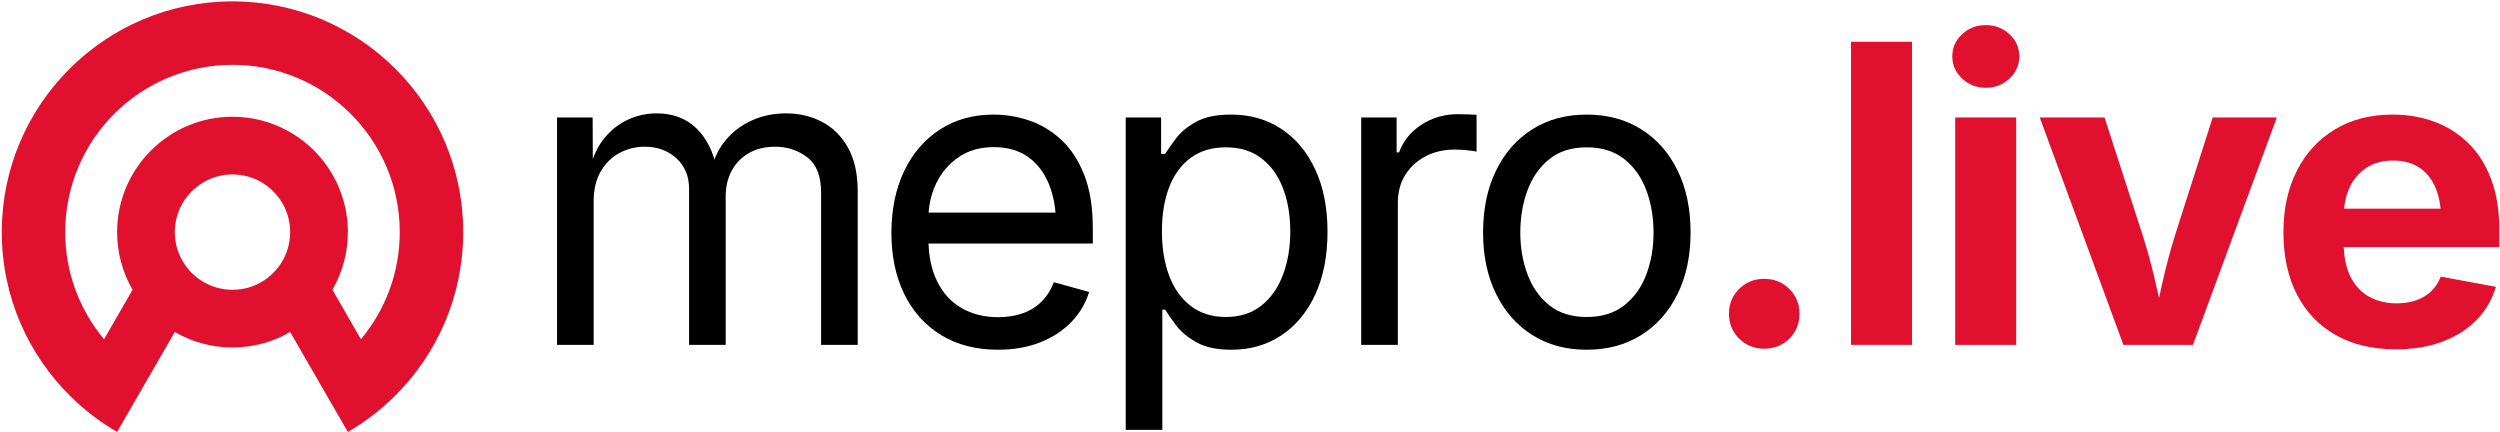
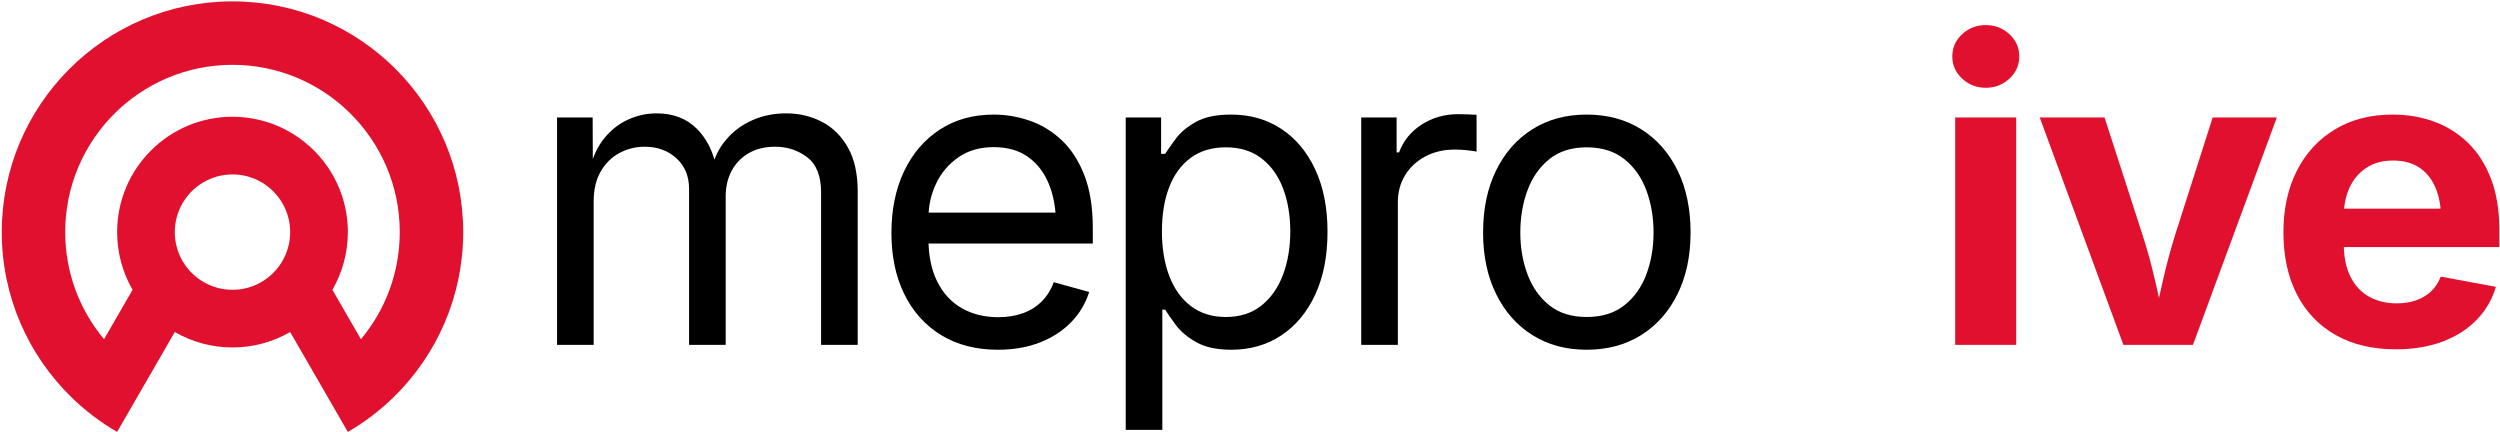
<svg xmlns="http://www.w3.org/2000/svg" width="100%" height="100%" viewBox="0 0 1360 235" version="1.1" xml:space="preserve" style="fill-rule:evenodd;clip-rule:evenodd;stroke-linejoin:round;stroke-miterlimit:2;">
  <rect id="mepro.live_light" x="0.94" y="0.758" width="1358.7" height="234.2" style="fill:none;" />
  <clipPath id="_clip1">
    <rect x="0.94" y="0.758" width="1358.7" height="234.2" />
  </clipPath>
  <g clip-path="url(#_clip1)">
    <g>
      <path d="M38.544,215.799c-23.193,-22.78 -37.587,-54.489 -37.587,-89.534c-0,-69.272 56.24,-125.513 125.512,-125.513c69.273,0 125.513,56.241 125.513,125.513c0,35.045 -14.394,66.754 -37.587,89.534c-7.527,7.392 -15.98,13.844 -25.168,19.164l-31.379,-54.349c-9.233,5.346 -19.951,8.407 -31.379,8.407c-11.427,0 -22.145,-3.061 -31.378,-8.407l-31.379,54.349c-9.188,-5.32 -17.641,-11.772 -25.168,-19.164Zm157.8,-31.266c13.184,-15.789 21.122,-36.109 21.122,-58.268c0,-25.448 -10.469,-48.47 -27.331,-64.991c-16.416,-16.084 -38.891,-26.006 -63.666,-26.006c-50.222,0 -90.996,40.774 -90.996,90.997c-0,22.159 7.938,42.479 21.122,58.268l15.525,-26.89c-5.346,-9.233 -8.407,-19.951 -8.407,-31.378c0,-34.636 28.12,-62.756 62.756,-62.756c21.531,-0 40.544,10.866 51.85,27.409c6.881,10.069 10.907,22.242 10.907,35.347c-0,11.427 -3.061,22.145 -8.407,31.378l15.525,26.89Zm-42.7,-73.957c-5.429,-9.376 -15.57,-15.689 -27.175,-15.689c-11.604,-0 -21.746,6.313 -27.174,15.689c-0.013,0.022 -0.026,0.045 -0.039,0.067c-2.649,4.601 -4.165,9.936 -4.165,15.622c0,11.604 6.313,21.746 15.689,27.174c4.617,2.673 9.976,4.204 15.689,4.204c5.714,-0 11.073,-1.531 15.69,-4.204c9.376,-5.428 15.689,-15.57 15.689,-27.174c-0,-5.686 -1.516,-11.021 -4.165,-15.622c-0.013,-0.022 -0.026,-0.045 -0.039,-0.067Z" style="fill:#e1102e;" />
    </g>
    <g>
      <path d="M303.033,187.603l-0,-123.72l19.366,-0l0.11,27.665l-1.549,0c1.697,-6.713 4.371,-12.265 8.023,-16.654c3.652,-4.39 7.931,-7.692 12.837,-9.905c4.906,-2.213 10.015,-3.32 15.327,-3.32c9,0 16.286,2.767 21.856,8.3c5.57,5.533 9.166,12.8 10.789,21.801l-2.656,-0c1.476,-6.198 4.169,-11.546 8.079,-16.047c3.91,-4.5 8.65,-7.967 14.22,-10.402c5.57,-2.434 11.638,-3.652 18.204,-3.652c7.156,0 13.685,1.55 19.587,4.648c5.902,3.099 10.605,7.783 14.11,14.054c3.504,6.271 5.256,14.202 5.256,23.793l0,83.439l-19.919,0l-0,-82.886c-0,-8.927 -2.509,-15.308 -7.525,-19.145c-5.017,-3.836 -10.845,-5.754 -17.485,-5.754c-5.533,0 -10.31,1.162 -14.331,3.486c-4.021,2.324 -7.119,5.515 -9.295,9.572c-2.177,4.058 -3.265,8.706 -3.265,13.944l0,80.783l-19.919,0l-0,-84.878c-0,-6.861 -2.287,-12.394 -6.861,-16.599c-4.574,-4.205 -10.366,-6.308 -17.374,-6.308c-4.796,0 -9.314,1.125 -13.557,3.375c-4.242,2.25 -7.654,5.589 -10.236,10.015c-2.582,4.427 -3.873,9.923 -3.873,16.489l-0,77.906l-19.919,0Z" style="fill-rule:nonzero;" />
      <path d="M542.921,190.259c-11.952,0 -22.262,-2.656 -30.93,-7.967c-8.669,-5.312 -15.345,-12.727 -20.03,-22.244c-4.685,-9.517 -7.027,-20.62 -7.027,-33.309c-0,-12.689 2.287,-23.866 6.861,-33.531c4.574,-9.664 11.048,-17.226 19.421,-22.686c8.374,-5.459 18.167,-8.189 29.381,-8.189c6.566,0 13.04,1.088 19.421,3.265c6.382,2.176 12.173,5.681 17.374,10.513c5.202,4.832 9.351,11.195 12.45,19.089c3.098,7.894 4.648,17.559 4.648,28.994l-0,8.299l-96.055,0l-0,-16.82l85.32,-0l-9.295,6.197c-0,-8.115 -1.273,-15.327 -3.818,-21.635c-2.545,-6.308 -6.326,-11.25 -11.343,-14.829c-5.017,-3.578 -11.251,-5.367 -18.702,-5.367c-7.451,0 -13.833,1.826 -19.145,5.478c-5.311,3.652 -9.369,8.41 -12.172,14.276c-2.804,5.865 -4.206,12.154 -4.206,18.868l0,11.177c0,9.148 1.587,16.912 4.759,23.294c3.172,6.382 7.617,11.214 13.335,14.497c5.717,3.283 12.339,4.924 19.864,4.924c4.869,0 9.295,-0.701 13.279,-2.102c3.984,-1.402 7.415,-3.523 10.292,-6.363c2.877,-2.841 5.09,-6.363 6.64,-10.569l19.255,5.312c-1.918,6.197 -5.164,11.657 -9.738,16.378c-4.575,4.722 -10.237,8.411 -16.987,11.066c-6.751,2.656 -14.368,3.984 -22.852,3.984Z" style="fill-rule:nonzero;" />
      <path d="M612.389,233.86l-0,-169.977l19.255,-0l0,19.808l2.213,0c1.402,-2.213 3.357,-4.998 5.865,-8.355c2.509,-3.357 6.124,-6.363 10.845,-9.019c4.722,-2.656 11.104,-3.984 19.145,-3.984c10.329,0 19.421,2.582 27.278,7.747c7.857,5.164 14.018,12.523 18.481,22.077c4.463,9.554 6.695,20.86 6.695,33.918c0,13.132 -2.213,24.493 -6.64,34.084c-4.426,9.591 -10.568,17.005 -18.425,22.243c-7.857,5.238 -16.95,7.857 -27.278,7.857c-7.82,0 -14.128,-1.346 -18.924,-4.039c-4.795,-2.693 -8.484,-5.754 -11.066,-9.185c-2.582,-3.43 -4.574,-6.289 -5.976,-8.576l-1.549,-0l0,65.401l-19.919,0Zm54.446,-61.417c7.746,-0 14.22,-2.084 19.421,-6.253c5.201,-4.168 9.111,-9.775 11.73,-16.821c2.619,-7.045 3.929,-14.884 3.929,-23.515c-0,-8.558 -1.291,-16.286 -3.873,-23.184c-2.582,-6.898 -6.474,-12.376 -11.675,-16.434c-5.201,-4.057 -11.712,-6.086 -19.532,-6.086c-7.599,-0 -13.981,1.918 -19.145,5.754c-5.164,3.837 -9.056,9.167 -11.675,15.991c-2.619,6.824 -3.928,14.811 -3.928,23.959c-0,9.148 1.328,17.226 3.984,24.235c2.656,7.008 6.584,12.486 11.785,16.433c5.201,3.947 11.528,5.921 18.979,5.921Z" style="fill-rule:nonzero;" />
      <path d="M740.508,187.603l-0,-123.72l19.255,-0l0,19.034l1.328,-0c2.287,-6.271 6.363,-11.306 12.228,-15.106c5.865,-3.799 12.487,-5.699 19.864,-5.699c1.476,-0 3.228,0.037 5.257,0.111c2.029,0.073 3.633,0.147 4.814,0.221l-0,20.03c-0.591,-0.148 -2.066,-0.369 -4.427,-0.664c-2.361,-0.295 -4.869,-0.443 -7.525,-0.443c-5.902,0 -11.195,1.236 -15.88,3.707c-4.685,2.472 -8.355,5.866 -11.011,10.181c-2.656,4.316 -3.984,9.278 -3.984,14.885l0,77.463l-19.919,0Z" style="fill-rule:nonzero;" />
      <path d="M863.126,190.259c-11.214,0 -21.045,-2.656 -29.492,-7.967c-8.447,-5.312 -15.032,-12.763 -19.753,-22.354c-4.722,-9.591 -7.083,-20.731 -7.083,-33.42c0,-12.911 2.361,-24.18 7.083,-33.808c4.721,-9.627 11.306,-17.097 19.753,-22.409c8.447,-5.312 18.278,-7.968 29.492,-7.968c11.287,0 21.173,2.656 29.657,7.968c8.484,5.312 15.087,12.782 19.809,22.409c4.721,9.628 7.082,20.897 7.082,33.808c0,12.689 -2.361,23.829 -7.082,33.42c-4.722,9.591 -11.325,17.042 -19.809,22.354c-8.484,5.311 -18.37,7.967 -29.657,7.967Zm-0,-17.816c8.336,-0 15.197,-2.14 20.583,-6.419c5.385,-4.279 9.369,-9.904 11.951,-16.876c2.583,-6.972 3.874,-14.515 3.874,-22.63c-0,-8.189 -1.291,-15.807 -3.874,-22.852c-2.582,-7.046 -6.566,-12.726 -11.951,-17.042c-5.386,-4.316 -12.247,-6.474 -20.583,-6.474c-8.263,-0 -15.051,2.158 -20.362,6.474c-5.312,4.316 -9.259,9.978 -11.841,16.986c-2.582,7.009 -3.873,14.645 -3.873,22.908c-0,8.115 1.291,15.658 3.873,22.63c2.582,6.972 6.529,12.597 11.841,16.876c5.311,4.279 12.099,6.419 20.362,6.419Z" style="fill-rule:nonzero;" />
    </g>
    <g>
-       <path d="M959.736,189.699c-5.406,0 -9.955,-1.825 -13.646,-5.476c-3.691,-3.652 -5.537,-8.161 -5.537,-13.527c0,-5.366 1.846,-9.874 5.537,-13.525c3.691,-3.652 8.24,-5.478 13.646,-5.478c5.406,0 9.955,1.826 13.646,5.478c3.691,3.651 5.537,8.159 5.537,13.525c-0,5.366 -1.846,9.875 -5.537,13.527c-3.691,3.651 -8.24,5.476 -13.646,5.476Z" style="fill:#e1102e;fill-rule:nonzero;" />
-       <rect x="1006.96" y="22.716" width="33.185" height="164.887" style="fill:#e1102e;fill-rule:nonzero;" />
      <path d="M1063.62,187.603l0,-123.72l33.185,-0l0,123.72l-33.185,0Zm16.624,-139.848c-4.998,0 -9.281,-1.67 -12.847,-5.011c-3.566,-3.341 -5.349,-7.351 -5.349,-12.029c0,-4.774 1.783,-8.811 5.349,-12.112c3.566,-3.303 7.849,-4.954 12.847,-4.954c5.02,-0 9.316,1.649 12.887,4.947c3.572,3.298 5.358,7.336 5.358,12.115c0,4.684 -1.786,8.696 -5.358,12.035c-3.571,3.339 -7.867,5.009 -12.887,5.009Z" style="fill:#e1102e;fill-rule:nonzero;" />
      <path d="M1155.13,187.603l-45.52,-123.72l35.248,-0l20.778,64.225c2.565,7.998 4.785,16.097 6.661,24.296c1.875,8.199 3.803,16.677 5.784,25.432l-7.126,-0c1.94,-8.755 3.838,-17.223 5.694,-25.403c1.856,-8.179 4.029,-16.288 6.519,-24.325l20.541,-64.225l34.888,-0l-45.639,123.72l-37.828,0Z" style="fill:#e1102e;fill-rule:nonzero;" />
      <path d="M1303.28,190.021c-12.629,-0 -23.518,-2.586 -32.665,-7.759c-9.145,-5.172 -16.171,-12.517 -21.076,-22.034c-4.903,-9.517 -7.355,-20.799 -7.355,-33.847c-0,-12.73 2.436,-23.897 7.309,-33.501c4.873,-9.605 11.766,-17.097 20.676,-22.477c8.912,-5.38 19.393,-8.07 31.444,-8.07c8.08,0 15.629,1.288 22.648,3.863c7.019,2.574 13.179,6.457 18.479,11.647c5.301,5.191 9.441,11.714 12.42,19.569c2.979,7.853 4.468,17.079 4.468,27.677l-0,9.317l-103.822,-0l-0,-20.884l87.65,-0l-15.51,5.599c-0,-6.442 -0.984,-12.04 -2.952,-16.794c-1.968,-4.755 -4.882,-8.443 -8.744,-11.064c-3.861,-2.623 -8.66,-3.934 -14.398,-3.934c-5.739,0 -10.607,1.328 -14.604,3.984c-3.997,2.656 -7.038,6.259 -9.125,10.81c-2.086,4.55 -3.129,9.724 -3.129,15.521l-0,14.704c-0,7.156 1.197,13.168 3.593,18.036c2.395,4.867 5.764,8.524 10.108,10.97c4.343,2.446 9.381,3.669 15.114,3.669c3.873,0 7.393,-0.551 10.56,-1.653c3.167,-1.103 5.891,-2.736 8.17,-4.899c2.28,-2.163 4.015,-4.83 5.206,-8l30.012,5.552c-1.999,6.835 -5.464,12.802 -10.397,17.901c-4.933,5.1 -11.113,9.058 -18.541,11.874c-7.427,2.815 -15.94,4.223 -25.539,4.223Z" style="fill:#e1102e;fill-rule:nonzero;" />
    </g>
  </g>
</svg>